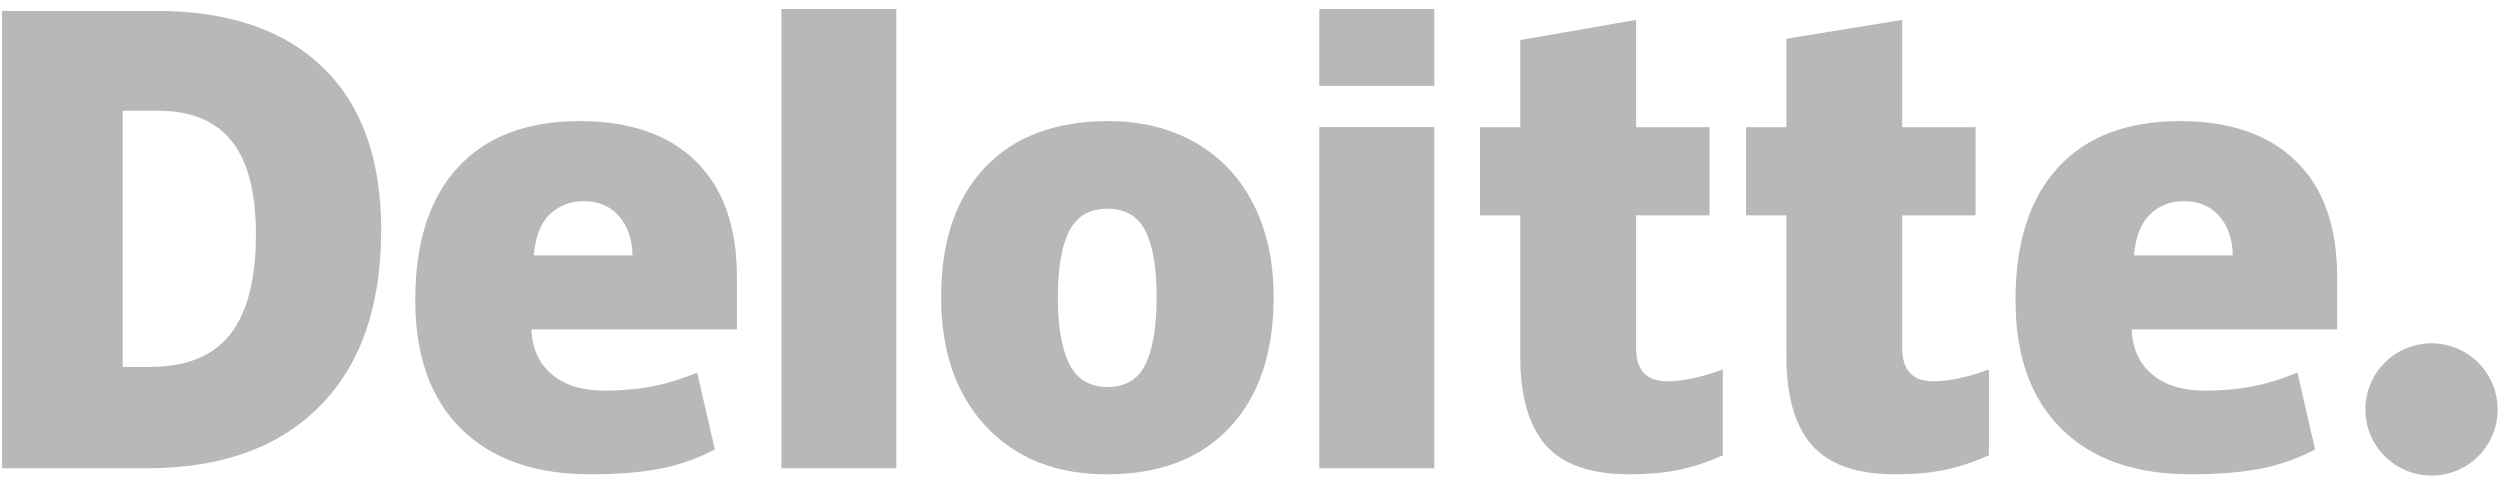
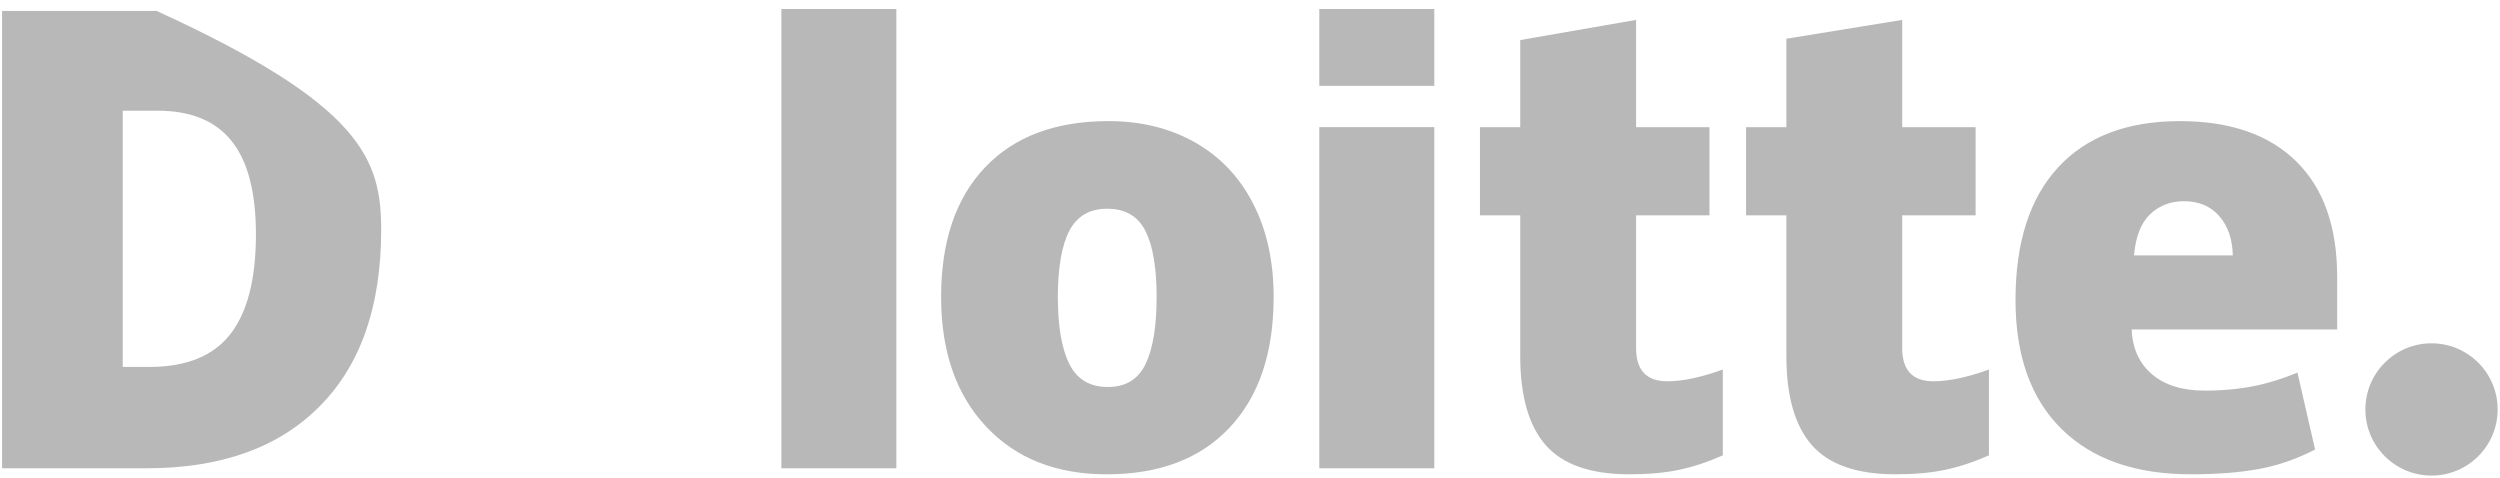
<svg xmlns="http://www.w3.org/2000/svg" width="204px" height="39px" viewBox="0 0 204 39" version="1.1">
  <title>deloitte</title>
  <desc>Created with Sketch.</desc>
  <defs />
  <g id="Page-1" stroke="none" stroke-width="1" fill="none" fill-rule="evenodd">
    <g id="deloitte" fill-rule="nonzero" fill="#B8B8B8">
      <path d="M193.015,33.411 C193.015,30.431 195.434,28.014 198.412,28.014 C201.392,28.014 203.808,30.431 203.808,33.411 C203.808,36.391 201.392,38.807 198.412,38.807 C195.434,38.807 193.015,36.391 193.015,33.411" id="path3356" />
-       <path d="M20.884,19.117 C20.884,15.699 20.223,13.162 18.902,11.51 C17.579,9.859 15.576,9.035 12.882,9.035 L10.016,9.035 L10.016,29.94 L12.209,29.94 C15.201,29.94 17.394,29.053 18.79,27.272 C20.184,25.495 20.884,22.776 20.884,19.117 M31.104,18.761 C31.104,24.989 29.43,29.788 26.081,33.157 C22.733,36.527 18.026,38.212 11.959,38.212 L0.169,38.212 L0.169,0.892 L12.782,0.892 C18.632,0.892 23.149,2.424 26.331,5.486 C29.513,8.551 31.104,12.973 31.104,18.761" id="path3360" />
+       <path d="M20.884,19.117 C20.884,15.699 20.223,13.162 18.902,11.51 C17.579,9.859 15.576,9.035 12.882,9.035 L10.016,9.035 L10.016,29.94 L12.209,29.94 C15.201,29.94 17.394,29.053 18.79,27.272 C20.184,25.495 20.884,22.776 20.884,19.117 M31.104,18.761 C31.104,24.989 29.43,29.788 26.081,33.157 C22.733,36.527 18.026,38.212 11.959,38.212 L0.169,38.212 L0.169,0.892 L12.782,0.892 C29.513,8.551 31.104,12.973 31.104,18.761" id="path3360" />
      <polygon id="path3362" points="63.761 38.212 73.142 38.212 73.142 0.735 63.761 0.735" />
      <path d="M86.321,24.233 C86.321,26.622 86.633,28.445 87.257,29.697 C87.881,30.951 88.928,31.578 90.399,31.578 C91.854,31.578 92.883,30.951 93.483,29.697 C94.083,28.445 94.381,26.622 94.381,24.233 C94.381,21.856 94.078,20.063 93.471,18.853 C92.862,17.639 91.823,17.032 90.35,17.032 C88.91,17.032 87.881,17.636 87.257,18.839 C86.633,20.043 86.321,21.84 86.321,24.233 M103.929,24.233 C103.929,28.785 102.736,32.337 100.344,34.882 C97.953,37.429 94.606,38.704 90.303,38.704 C86.177,38.704 82.893,37.401 80.455,34.796 C78.014,32.191 76.795,28.671 76.795,24.233 C76.795,19.695 77.989,16.168 80.382,13.654 C82.774,11.139 86.129,9.882 90.449,9.882 C93.118,9.882 95.479,10.465 97.525,11.628 C99.572,12.792 101.153,14.458 102.263,16.629 C103.375,18.797 103.929,21.333 103.929,24.233" id="path3366" />
      <polygon id="path3370" points="107.655 38.212 117.038 38.212 117.038 23.869 117.038 10.374 107.655 10.374" />
      <polygon id="path3372" points="107.655 7.007 117.038 7.007 117.038 0.734 107.655 0.734" />
      <path d="M136.047,31.112 C137.314,31.112 138.822,30.79 140.582,30.151 L140.582,37.156 C139.317,37.712 138.115,38.11 136.972,38.346 C135.828,38.585 134.487,38.703 132.952,38.703 C129.802,38.703 127.531,37.911 126.136,36.331 C124.748,34.751 124.051,32.324 124.051,29.049 L124.051,17.573 L120.766,17.573 L120.766,10.377 L124.051,10.377 L124.051,3.268 L133.506,1.623 L133.506,10.377 L139.492,10.377 L139.492,17.573 L133.506,17.573 L133.506,28.408 C133.506,30.211 134.354,31.112 136.047,31.112" id="path3376" />
      <path d="M157.762,31.112 C159.029,31.112 160.538,30.79 162.298,30.151 L162.298,37.156 C161.034,37.712 159.83,38.11 158.687,38.346 C157.542,38.585 156.205,38.703 154.667,38.703 C151.517,38.703 149.246,37.911 147.855,36.331 C146.463,34.751 145.767,32.324 145.767,29.049 L145.767,17.573 L142.479,17.573 L142.479,10.377 L145.767,10.377 L145.767,3.16 L155.22,1.623 L155.22,10.377 L161.209,10.377 L161.209,17.573 L155.22,17.573 L155.22,28.408 C155.22,30.211 156.068,31.112 157.762,31.112" id="path3380" />
      <path d="M174.137,20.842 C174.265,19.317 174.7,18.201 175.444,17.487 C176.19,16.775 177.112,16.419 178.214,16.419 C179.417,16.419 180.373,16.819 181.082,17.624 C181.795,18.426 182.167,19.499 182.197,20.842 L174.137,20.842 L174.137,20.842 Z M187.367,13.164 C185.137,10.978 181.973,9.883 177.88,9.883 C173.577,9.883 170.267,11.14 167.946,13.655 C165.627,16.169 164.466,19.777 164.466,24.477 C164.466,29.03 165.72,32.54 168.222,35.005 C170.726,37.469 174.241,38.703 178.769,38.703 C180.943,38.703 182.813,38.555 184.381,38.26 C185.94,37.967 187.449,37.44 188.912,36.678 L187.471,30.404 C186.407,30.838 185.395,31.172 184.439,31.393 C183.059,31.713 181.544,31.874 179.895,31.874 C178.086,31.874 176.659,31.432 175.612,30.548 C174.566,29.662 174.008,28.441 173.945,26.885 L190.714,26.885 L190.714,22.611 C190.714,18.499 189.599,15.349 187.367,13.164 L187.367,13.164 Z" id="path3384" />
-       <path d="M43.555,20.842 C43.683,19.317 44.119,18.201 44.863,17.487 C45.608,16.775 46.53,16.419 47.635,16.419 C48.834,16.419 49.79,16.819 50.5,17.624 C51.214,18.426 51.584,19.499 51.617,20.842 L43.555,20.842 L43.555,20.842 Z M56.788,13.164 C54.556,10.978 51.394,9.883 47.299,9.883 C42.995,9.883 39.685,11.14 37.366,13.655 C35.047,16.169 33.885,19.777 33.885,24.477 C33.885,29.03 35.138,32.54 37.643,35.005 C40.145,37.469 43.66,38.703 48.187,38.703 C50.361,38.703 52.232,38.555 53.8,38.26 C55.359,37.967 56.868,37.44 58.332,36.678 L56.889,30.404 C55.826,30.838 54.814,31.172 53.86,31.393 C52.476,31.713 50.963,31.874 49.313,31.874 C47.507,31.874 46.078,31.432 45.031,30.548 C43.983,29.662 43.427,28.441 43.363,26.885 L60.133,26.885 L60.133,22.611 C60.133,18.499 59.018,15.349 56.788,13.164 L56.788,13.164 Z" id="path3388" />
    </g>
  </g>
</svg>